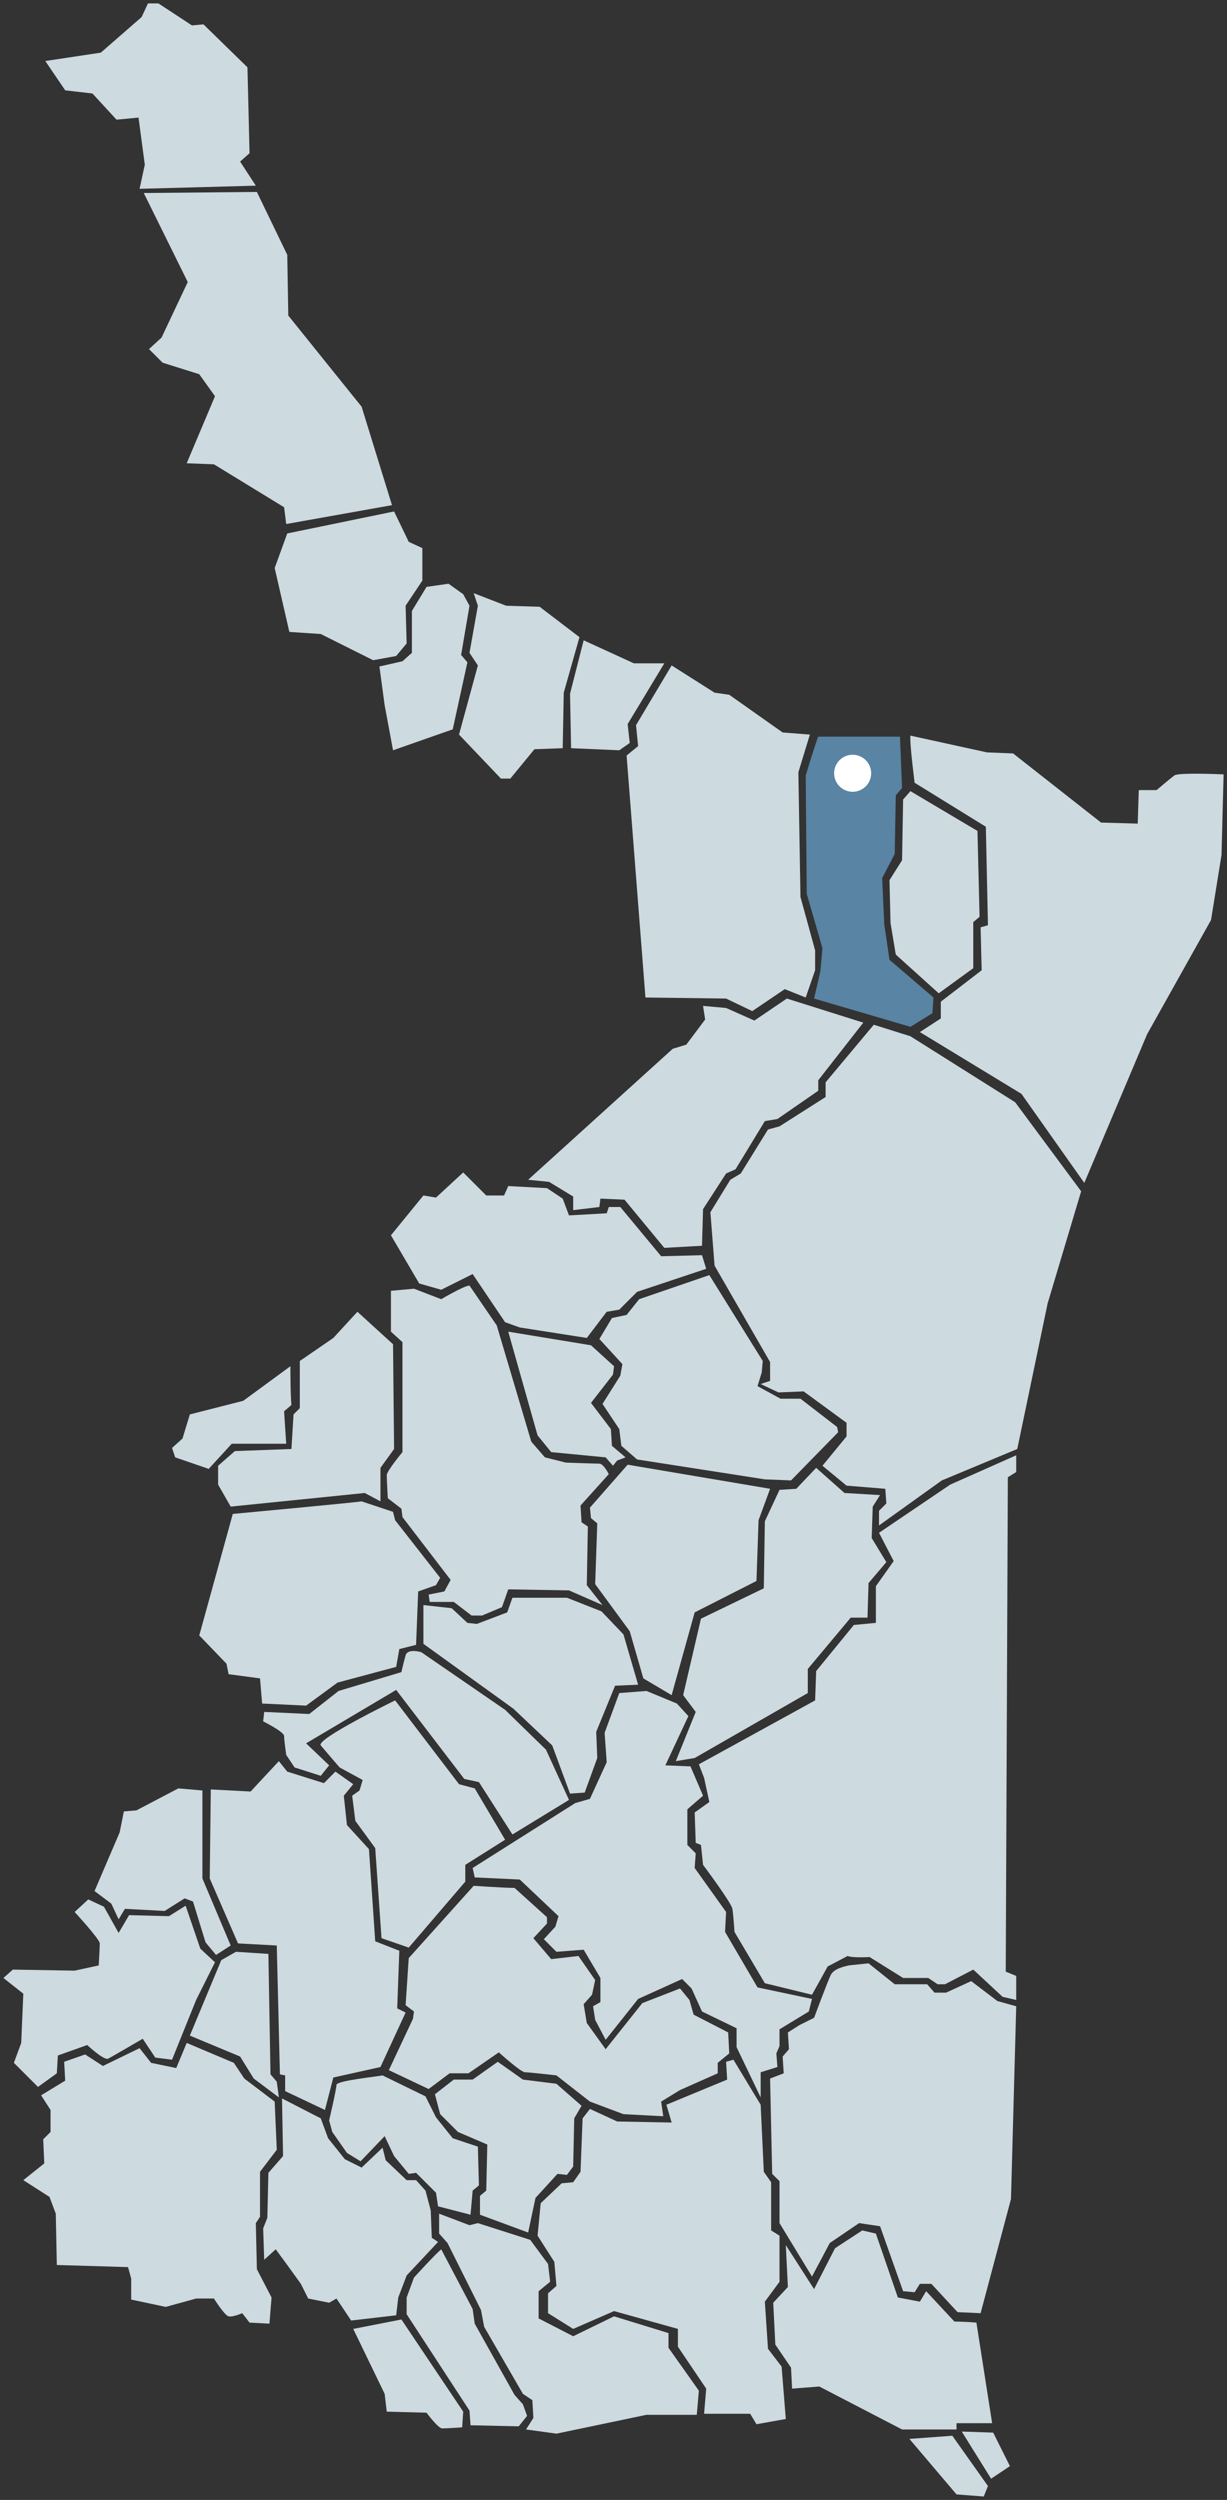
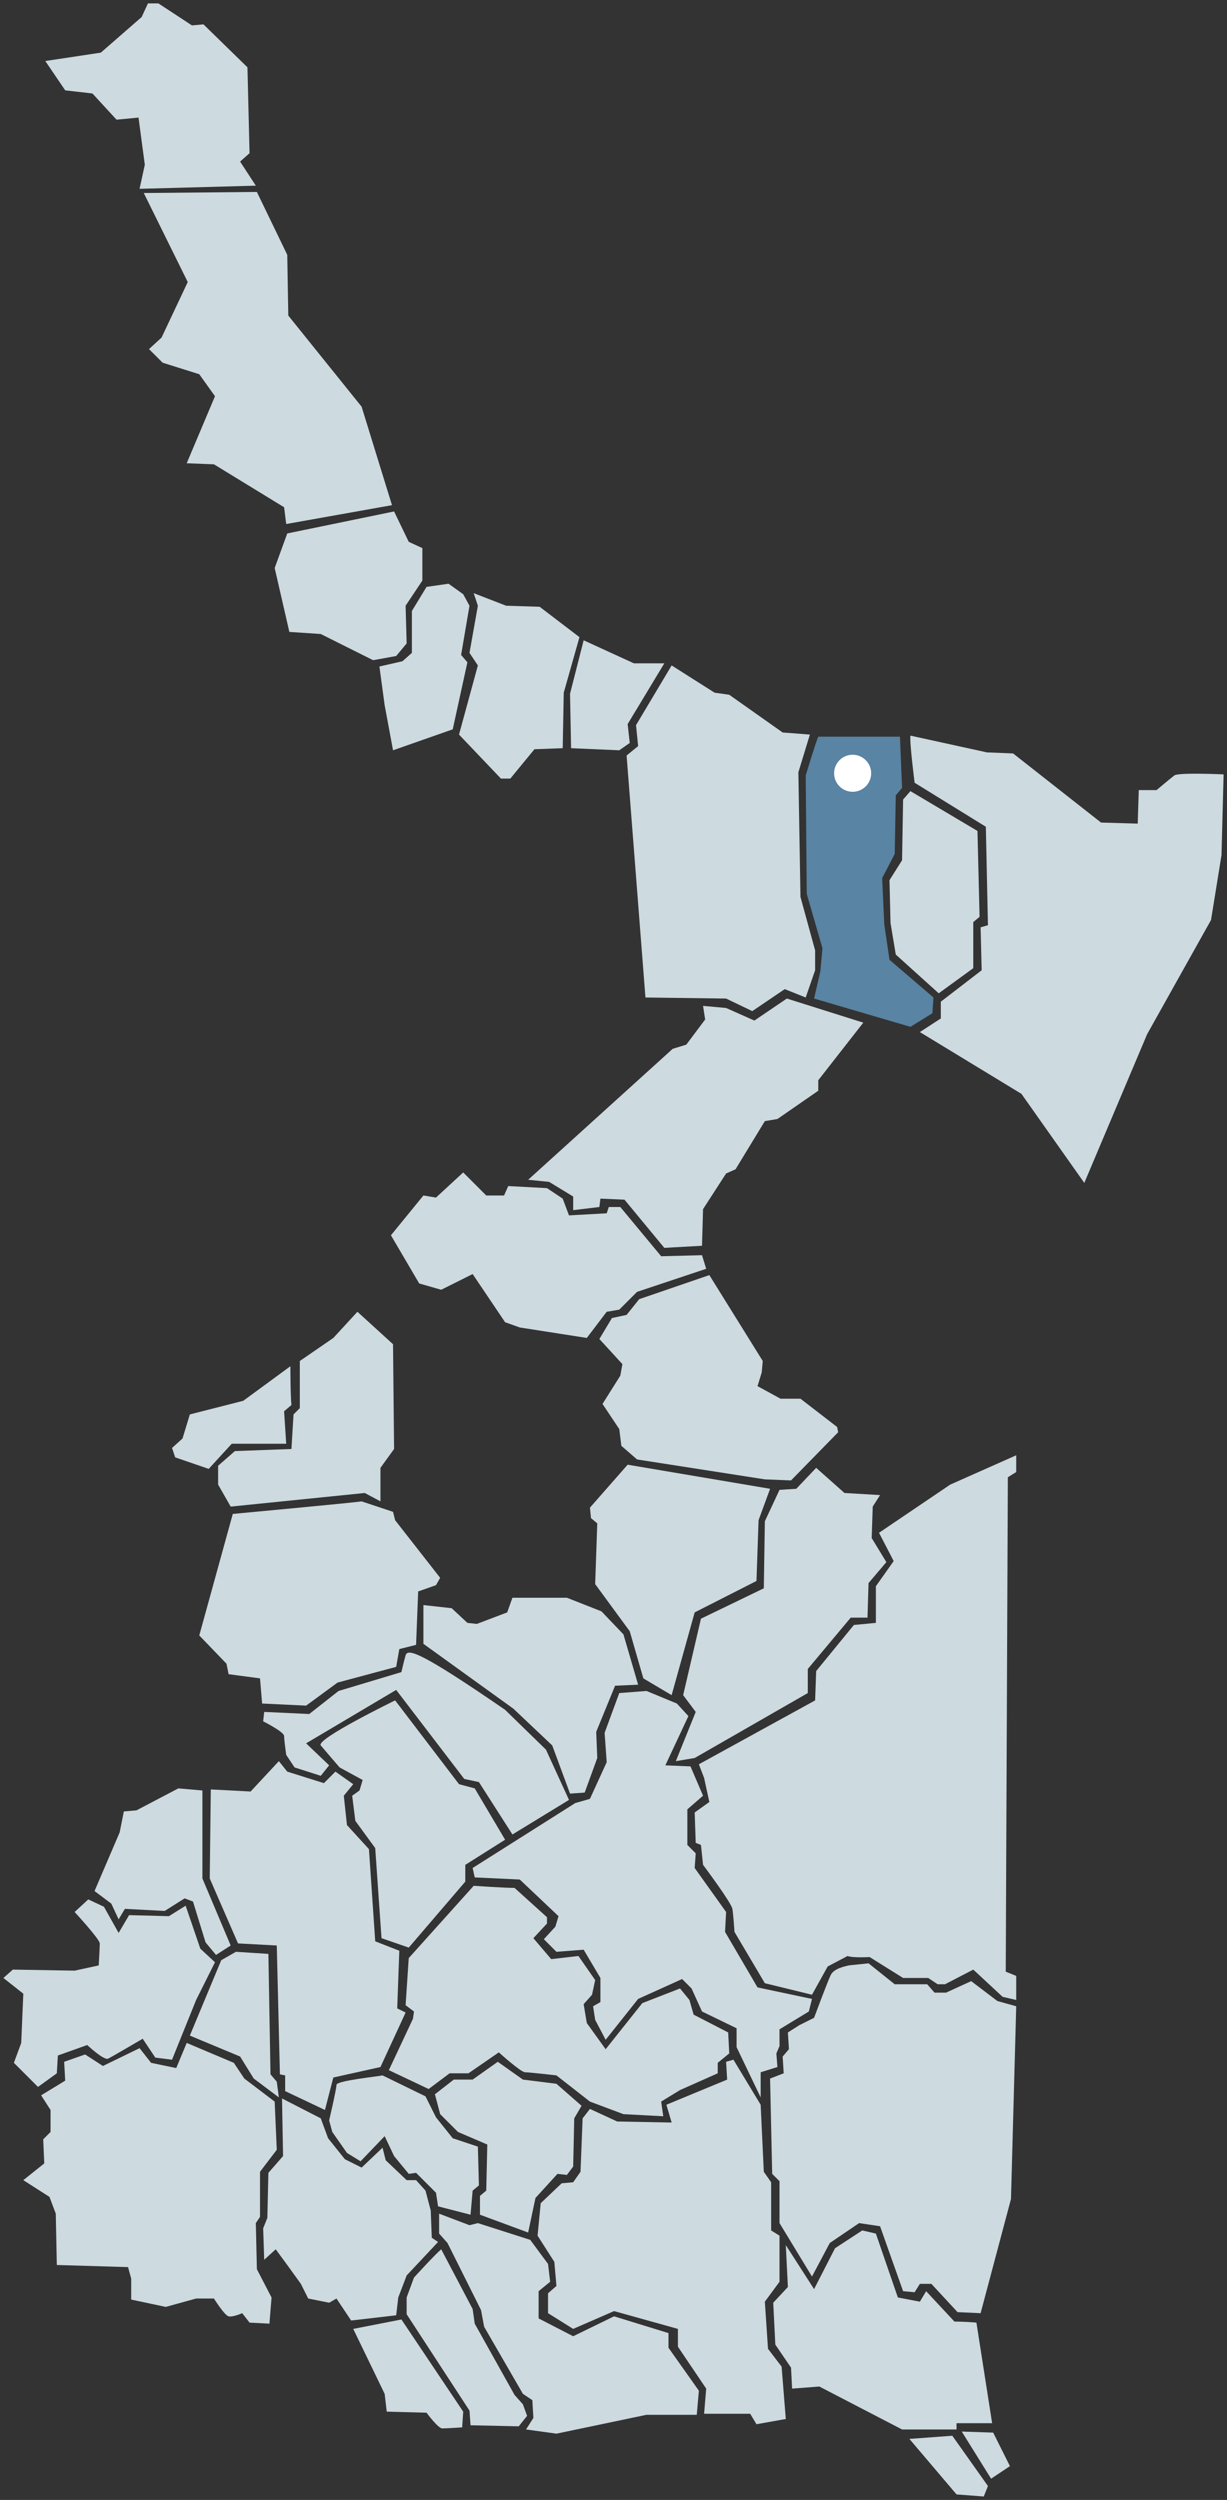
<svg xmlns="http://www.w3.org/2000/svg" xmlns:ns1="http://sodipodi.sourceforge.net/DTD/sodipodi-0.dtd" xmlns:ns2="http://www.inkscape.org/namespaces/inkscape" width="327.46" height="667.08" id="svg2177" ns1:version="0.32" ns2:version="0.45.1" version="1.0" ns1:docbase="C:\Documents and Settings\Hi-Family\My Documents\My Pictures" ns1:docname="Rio Bravo, TM-map.svg" ns2:output_extension="org.inkscape.output.svg.inkscape">
  <rect width="100%" height="100%" fill="#333333" stroke="none" />
  <defs id="defs2179" />
  <ns1:namedview id="base" pagecolor="#ffffff" bordercolor="#666666" borderopacity="1.0" gridtolerance="10000" guidetolerance="10" objecttolerance="10" ns2:pageopacity="0.0" ns2:pageshadow="2" ns2:zoom="0.56514959" ns2:cx="163.73" ns2:cy="333.54001" ns2:document-units="px" ns2:current-layer="layer1" width="327.46px" height="667.08px" ns2:window-width="800" ns2:window-height="573" ns2:window-x="0" ns2:window-y="0" />
  <g ns2:label="Layer 1" ns2:groupmode="layer" id="layer1">
    <path style="fill:#cddae0;fill-rule:evenodd;stroke:none;stroke-width:1.821px;stroke-linecap:butt;stroke-linejoin:miter;stroke-opacity:1;fill-opacity:1" d="M 66.039,17.959 L 54.299,6.499 L 51.224,6.778 L 42.279,0.909 L 39.484,0.909 L 37.807,4.542 L 26.906,14.046 L 12.091,16.282 L 17.402,24.109 L 24.67,24.947 L 31.099,31.935 L 36.969,31.376 L 38.646,43.955 L 37.248,50.384 L 68.275,49.545 L 64.082,43.116 L 66.598,40.88 L 66.039,17.959 z " id="path3220" />
    <path style="fill:#cddae0;fill-rule:evenodd;stroke:none;stroke-width:1.821px;stroke-linecap:butt;stroke-linejoin:miter;stroke-opacity:1;fill-opacity:1" d="M 38.366,51.502 L 50.106,75.261 L 43.118,90.076 L 39.764,93.151 L 43.398,96.784 L 53.181,99.859 L 57.374,105.729 L 49.827,123.618 L 57.094,123.898 L 75.822,135.358 L 76.381,139.831 L 104.613,134.799 L 96.507,108.524 L 76.94,84.206 L 76.661,67.994 L 68.555,51.222 L 38.366,51.502 z " id="path3222" />
    <path style="fill:#cddae0;fill-rule:evenodd;stroke:none;stroke-width:1.821px;stroke-linecap:butt;stroke-linejoin:miter;stroke-opacity:1;fill-opacity:1" d="M 105.172,136.476 L 76.661,142.346 L 73.306,151.571 L 77.22,168.621 L 85.605,169.18 L 99.581,176.169 L 105.731,175.05 L 108.526,171.696 L 108.247,161.633 L 112.719,154.925 L 112.719,146.26 L 109.085,144.583 L 105.172,136.476 z " id="path3224" />
    <path style="fill:#cddae0;fill-rule:evenodd;stroke:none;stroke-width:1.821px;stroke-linecap:butt;stroke-linejoin:miter;stroke-opacity:1;fill-opacity:1" d="M 113.837,156.602 L 109.924,163.031 L 109.924,174.212 L 107.408,176.448 L 101.259,177.846 L 102.656,188.188 L 104.892,200.207 L 120.825,194.617 L 124.738,176.728 L 123.061,174.771 L 125.297,161.633 L 123.62,158.559 L 119.707,155.763 L 113.837,156.602 z " id="path3226" />
    <path style="fill:#cddae0;fill-rule:evenodd;stroke:none;stroke-width:1.821px;stroke-linecap:butt;stroke-linejoin:miter;stroke-opacity:1;fill-opacity:1" d="M 126.415,158.279 L 127.534,161.633 L 125.297,174.212 L 127.534,177.566 L 122.502,196.015 L 133.683,207.754 L 136.199,207.754 L 142.628,199.928 L 150.175,199.648 L 150.454,184.834 L 154.647,170.019 L 144.025,161.913 L 135.081,161.633 L 126.415,158.279 z " id="path3228" />
    <path style="fill:#cddae0;fill-rule:evenodd;stroke:none;stroke-width:1.821px;stroke-linecap:butt;stroke-linejoin:miter;stroke-opacity:1;fill-opacity:1" d="M 155.765,170.858 L 152.131,185.113 L 152.411,199.648 L 165.269,200.207 L 168.064,198.251 L 167.505,193.219 L 177.288,177.007 L 169.182,177.007 L 155.765,170.858 z " id="path3230" />
    <path style="fill:#cddae0;fill-rule:evenodd;stroke:none;stroke-width:1.821px;stroke-linecap:butt;stroke-linejoin:miter;stroke-opacity:1;fill-opacity:1" d="M 179.245,177.566 L 169.741,193.499 L 170.3,199.089 L 167.226,201.605 L 172.257,266.174 L 193.78,266.454 L 200.768,269.808 L 209.433,263.938 L 215.024,266.174 L 217.539,258.907 L 217.539,253.596 L 213.626,239.34 L 213.067,206.077 L 216.142,196.015 L 208.874,195.456 L 194.619,185.393 L 190.705,184.834 L 179.245,177.566 z " id="path3232" />
    <path style="fill:#5984a3;fill-rule:evenodd;stroke:none;stroke-width:1.821px;stroke-linecap:butt;stroke-linejoin:miter;stroke-opacity:1;fill-opacity:1" d="M 218.378,196.574 C 217.819,197.692 215.024,206.916 215.024,206.916 L 215.303,238.502 L 219.496,253.037 L 218.937,259.186 L 217.26,266.454 L 242.976,274.001 L 248.846,270.367 L 249.125,266.174 L 237.386,256.112 L 235.988,246.608 L 235.429,234.309 L 238.783,227.88 L 239.063,212.227 L 240.74,210.27 L 240.181,196.574 L 218.378,196.574 z " id="path3234" />
    <path style="fill:#cddae0;fill-rule:evenodd;stroke:none;stroke-width:1.821px;stroke-linecap:butt;stroke-linejoin:miter;stroke-opacity:1;fill-opacity:1" d="M 242.976,196.294 C 242.696,197.971 244.094,208.873 244.094,208.873 L 263.101,220.612 L 263.661,246.887 L 261.704,247.447 L 261.983,258.907 L 251.082,267.293 L 251.082,271.765 L 245.492,275.399 L 272.605,291.89 L 289.377,315.65 L 306.148,275.958 L 323.199,245.49 L 325.994,228.16 L 326.553,206.636 C 326.553,206.636 314.533,206.077 313.415,206.916 C 312.297,207.754 308.663,210.829 308.663,210.829 L 303.912,210.829 L 303.632,219.774 L 293.849,219.494 L 270.369,201.046 L 263.381,200.766 L 242.976,196.294 z " id="path3236" />
    <path style="fill:#cddae0;fill-rule:evenodd;stroke:none;stroke-width:1.821px;stroke-linecap:butt;stroke-linejoin:miter;stroke-opacity:1;fill-opacity:1" d="M 242.976,211.109 L 241.019,213.345 L 240.74,229.557 L 237.386,234.868 L 237.665,246.328 L 239.063,254.714 L 250.523,265.056 L 259.747,258.348 L 259.747,246.049 L 261.424,244.651 L 260.865,221.731 L 242.976,211.109 z " id="path3238" />
    <path style="fill:#cddae0;fill-rule:evenodd;stroke:none;stroke-width:1.821px;stroke-linecap:butt;stroke-linejoin:miter;stroke-opacity:1;fill-opacity:1" d="M 187.351,332.421 L 187.631,322.638 L 193.78,313.134 L 196.296,312.016 L 204.122,299.158 L 207.477,298.599 L 218.378,291.052 L 218.378,288.257 L 230.397,272.883 L 209.992,266.454 L 201.327,272.324 L 193.78,268.97 L 187.631,268.411 L 188.19,272.044 L 183.158,278.753 L 179.525,279.871 L 140.951,314.811 L 146.541,315.37 L 152.97,319.284 L 152.97,322.917 L 159.958,322.079 L 160.238,319.843 L 166.667,320.122 L 177.288,332.98 L 187.351,332.421 z " id="path3240" />
    <path style="fill:#cddae0;fill-rule:evenodd;stroke:none;stroke-width:1.821px;stroke-linecap:butt;stroke-linejoin:miter;stroke-opacity:1;fill-opacity:1" d="M 138.714,354.224 L 156.604,357.019 L 161.915,350.031 L 165.269,349.472 L 170.021,344.72 L 188.469,338.571 L 187.351,334.937 L 176.45,335.216 L 165.548,322.079 L 162.474,322.079 L 161.915,323.756 L 151.852,324.315 L 150.175,319.843 L 145.982,317.047 L 135.64,316.488 L 134.522,319.004 L 129.77,319.004 L 123.62,312.855 L 116.353,319.563 L 112.998,319.004 L 104.333,329.626 L 111.88,342.484 L 117.75,344.161 L 126.136,339.968 L 134.801,352.826 L 138.714,354.224 z " id="path3242" ns1:nodetypes="cccccccccccccccccccccccccc" />
-     <path style="fill:#cddae0;fill-rule:evenodd;stroke:none;stroke-width:1.821px;stroke-linecap:butt;stroke-linejoin:miter;stroke-opacity:1;fill-opacity:1" d="M 233.193,273.442 L 220.335,288.816 L 220.335,292.729 L 208.036,300.556 L 204.961,301.394 L 197.693,313.134 L 194.898,314.811 L 189.587,323.476 L 190.705,337.732 L 205.52,363.448 L 205.52,368.479 L 203.004,369.318 L 207.756,371.554 L 214.465,371.275 L 225.925,379.66 L 225.925,383.294 L 219.496,391.121 L 225.925,396.431 L 236.267,397.27 L 236.547,401.183 L 234.59,403.14 L 234.59,407.053 L 251.362,395.034 L 271.487,386.648 L 279.593,347.795 L 288.538,317.886 L 270.928,294.127 L 242.976,276.517 L 233.193,273.442 z " id="path3244" />
    <path style="fill:#cddae0;fill-rule:evenodd;stroke:none;stroke-width:1.821px;stroke-linecap:butt;stroke-linejoin:miter;stroke-opacity:1;fill-opacity:1" d="M 159.958,357.298 L 166.108,364.007 L 165.548,367.082 L 160.797,374.629 L 165.269,381.337 L 165.828,385.81 L 170.021,389.443 L 204.122,394.754 L 211.11,395.034 L 223.689,382.176 L 223.409,380.778 L 213.626,373.231 L 208.315,373.231 L 202.166,369.877 L 203.284,366.243 L 203.563,363.168 L 189.308,340.248 L 170.58,346.677 L 167.226,350.869 L 163.312,351.708 L 159.958,357.298 z " id="path3246" ns1:nodetypes="ccccccccccccccccccccc" />
-     <path style="fill:#cddae0;fill-rule:evenodd;stroke:none;stroke-width:1.821px;stroke-linecap:butt;stroke-linejoin:miter;stroke-opacity:1;fill-opacity:1" d="M 125.297,343.043 C 123.9,343.043 117.75,346.677 117.75,346.677 L 110.483,343.881 L 104.333,344.44 L 104.333,355.342 L 107.408,358.137 L 107.408,387.487 C 107.408,387.487 103.215,392.518 103.215,393.636 C 103.215,394.754 103.495,399.786 103.495,399.786 L 107.128,402.581 L 107.408,404.817 L 120.266,421.588 L 118.589,424.663 L 114.396,425.502 L 114.676,427.458 L 121.105,427.458 L 125.856,431.092 L 128.652,431.092 L 133.963,428.856 L 135.64,424.104 L 151.852,424.384 L 160.797,428.297 L 156.604,422.986 L 156.883,407.333 L 155.206,406.215 L 154.927,401.742 L 162.474,393.357 C 162.474,393.357 161.076,390.562 159.958,390.562 C 158.84,390.562 151.013,390.282 151.013,390.282 L 145.423,388.884 L 141.789,384.692 L 132.565,353.665 L 125.297,343.043 z " id="path3248" />
-     <path style="fill:#cddae0;fill-rule:evenodd;stroke:none;stroke-width:1.821px;stroke-linecap:butt;stroke-linejoin:miter;stroke-opacity:1;fill-opacity:1" d="M 135.64,355.342 L 143.466,383.014 L 147.1,387.487 L 161.635,388.884 L 163.592,391.121 L 164.71,389.723 L 166.946,388.884 L 163.312,385.81 L 163.033,381.337 L 157.722,374.349 L 163.592,366.802 L 163.871,364.566 L 157.722,358.976 L 135.64,355.342 z " id="path3250" />
    <path style="fill:#cddae0;fill-rule:evenodd;stroke:none;stroke-width:1.821px;stroke-linecap:butt;stroke-linejoin:miter;stroke-opacity:1;fill-opacity:1" d="M 104.892,358.696 L 95.389,350.031 L 88.96,357.019 L 80.015,363.168 L 80.015,375.747 L 78.338,377.424 L 77.779,386.648 L 62.685,387.207 L 58.212,391.121 L 58.212,396.152 L 61.566,402.022 L 97.345,398.388 L 101.538,400.624 L 101.538,391.68 L 105.172,386.648 L 104.892,358.696 z " id="path3252" ns1:nodetypes="cccccccccccccccc" />
    <path style="fill:#cddae0;fill-rule:evenodd;stroke:none;stroke-width:1.821px;stroke-linecap:butt;stroke-linejoin:miter;stroke-opacity:1;fill-opacity:1" d="M 77.779,374.908 C 77.499,372.393 77.499,364.566 77.499,364.566 L 64.921,373.79 L 50.665,377.424 L 48.708,383.853 L 45.913,386.369 L 46.752,388.884 L 55.697,391.959 L 61.846,385.251 L 76.381,385.251 L 75.822,376.585 L 77.779,374.908 z " id="path3254" />
    <path style="fill:#cddae0;fill-rule:evenodd;stroke:none;stroke-width:1.821px;stroke-linecap:butt;stroke-linejoin:miter;stroke-opacity:1;fill-opacity:1" d="M 96.507,400.624 C 95.109,400.904 62.125,403.979 62.125,403.979 L 53.181,436.403 L 60.448,443.95 L 61.007,446.745 L 69.393,447.863 L 69.952,454.572 L 81.692,455.131 L 90.078,448.982 L 105.731,444.789 L 106.569,440.037 L 111.042,438.919 L 111.601,424.663 L 116.353,422.986 L 117.471,421.029 L 105.451,405.656 L 104.892,403.42 L 96.507,400.624 z " id="path3256" />
    <path style="fill:#cddae0;fill-rule:evenodd;stroke:none;stroke-width:1.821px;stroke-linecap:butt;stroke-linejoin:miter;stroke-opacity:1;fill-opacity:1" d="M 205.52,397.27 L 167.505,390.841 L 157.442,402.301 L 157.722,405.097 L 159.399,406.494 L 158.84,422.706 L 168.064,435.285 L 171.698,447.863 L 179.245,452.336 L 185.394,430.254 L 201.886,421.868 L 202.445,405.656 L 205.52,397.27 z " id="path3258" />
    <path style="fill:#cddae0;fill-rule:evenodd;stroke:none;stroke-width:1.821px;stroke-linecap:butt;stroke-linejoin:miter;stroke-opacity:1;fill-opacity:1" d="M 185.394,469.107 L 215.583,451.777 L 215.583,445.348 L 227.043,431.651 L 231.516,431.651 L 231.795,422.427 L 236.547,416.837 L 232.634,410.408 L 232.913,402.022 L 234.87,398.947 L 225.366,398.388 L 217.819,391.68 L 212.508,397.27 L 208.036,397.55 L 204.122,405.935 L 203.843,423.825 L 187.072,431.931 L 182.32,452.336 L 185.674,456.808 L 180.363,469.946 L 185.394,469.107 z " id="path3260" />
    <path style="fill:#cddae0;fill-rule:evenodd;stroke:none;stroke-width:1.821px;stroke-linecap:butt;stroke-linejoin:miter;stroke-opacity:1;fill-opacity:1" d="M 226.205,521.937 C 227.602,522.496 232.075,522.216 232.075,522.216 L 241.019,527.807 L 247.728,527.807 L 250.243,529.484 L 252.2,529.484 L 259.747,525.57 L 267.574,532.838 L 271.208,533.677 L 271.208,527.248 L 268.412,526.129 L 268.971,394.195 L 271.208,392.798 L 271.208,388.325 L 253.598,396.152 L 234.59,409.01 L 238.504,416.557 L 233.752,423.266 L 233.752,433.049 L 227.882,433.608 L 217.819,445.907 L 217.539,453.733 L 186.513,470.784 L 187.91,474.418 L 189.308,480.847 L 185.394,483.642 L 185.674,491.748 L 187.072,492.307 L 187.631,497.618 C 187.631,497.618 195.178,507.681 195.457,509.358 C 195.737,511.035 196.016,515.508 196.016,515.508 L 204.122,529.204 L 216.701,532.279 L 220.894,524.732 L 226.205,521.937 z " id="path3262" />
    <path style="fill:#cddae0;fill-rule:evenodd;stroke:none;stroke-width:1.821px;stroke-linecap:butt;stroke-linejoin:miter;stroke-opacity:1;fill-opacity:1" d="M 112.998,428.297 L 112.998,438.639 L 137.037,455.97 L 147.38,465.753 L 152.131,478.611 L 156.045,478.331 L 159.399,469.107 L 159.119,462.119 L 164.151,449.82 L 170.3,449.541 L 166.387,436.124 L 160.517,429.974 L 151.293,426.34 L 136.758,426.34 L 135.36,430.254 L 127.254,433.328 L 124.738,433.049 L 120.546,429.135 L 112.998,428.297 z " id="path3264" ns1:nodetypes="ccccccccccccccccccc" />
-     <path style="fill:#cddae0;fill-rule:evenodd;stroke:none;stroke-width:1.821px;stroke-linecap:butt;stroke-linejoin:miter;stroke-opacity:1;fill-opacity:1" d="M 70.511,456.808 L 70.232,459.324 C 70.232,459.324 75.822,462.119 75.822,463.237 C 75.822,464.355 76.381,468.269 76.381,468.269 L 78.617,471.623 L 85.605,473.859 L 87.841,471.064 L 81.692,465.194 L 105.731,450.938 L 123.9,474.697 L 127.813,475.536 L 136.758,489.512 L 151.852,480.288 L 145.702,466.871 L 134.801,456.249 L 112.439,440.875 C 112.439,440.875 108.806,439.757 108.247,441.714 C 107.688,443.671 107.128,446.186 107.128,446.186 L 90.357,451.218 L 82.531,457.367 L 70.511,456.808 z " id="path3266" />
+     <path style="fill:#cddae0;fill-rule:evenodd;stroke:none;stroke-width:1.821px;stroke-linecap:butt;stroke-linejoin:miter;stroke-opacity:1;fill-opacity:1" d="M 70.511,456.808 L 70.232,459.324 C 70.232,459.324 75.822,462.119 75.822,463.237 C 75.822,464.355 76.381,468.269 76.381,468.269 L 78.617,471.623 L 85.605,473.859 L 87.841,471.064 L 81.692,465.194 L 105.731,450.938 L 123.9,474.697 L 127.813,475.536 L 136.758,489.512 L 151.852,480.288 L 145.702,466.871 L 134.801,456.249 C 112.439,440.875 108.806,439.757 108.247,441.714 C 107.688,443.671 107.128,446.186 107.128,446.186 L 90.357,451.218 L 82.531,457.367 L 70.511,456.808 z " id="path3266" />
    <path style="fill:#cddae0;fill-rule:evenodd;stroke:none;stroke-width:1.821px;stroke-linecap:butt;stroke-linejoin:miter;stroke-opacity:1;fill-opacity:1" d="M 105.451,453.733 C 105.451,453.733 84.208,464.076 85.605,465.753 C 87.003,467.43 90.637,471.623 90.637,471.623 L 96.786,474.977 L 95.948,477.772 L 93.991,479.17 L 94.83,485.878 L 100.14,493.146 L 101.818,517.185 L 109.085,519.7 L 124.179,502.091 L 124.179,497.618 L 134.801,490.91 L 126.695,477.213 L 122.502,476.095 L 105.451,453.733 z " id="path3268" ns1:nodetypes="cscccccccccccccc" />
    <path style="fill:#cddae0;fill-rule:evenodd;stroke:none;stroke-width:1.821px;stroke-linecap:butt;stroke-linejoin:miter;stroke-opacity:1;fill-opacity:1" d="M 226.484,524.452 C 225.366,524.732 222.571,525.291 221.732,526.968 C 220.894,528.645 217.26,538.428 217.26,538.428 L 213.347,540.385 L 210.272,542.342 L 210.551,546.814 L 208.874,548.771 L 209.154,553.243 L 205.52,554.641 L 206.079,580.077 L 208.036,582.034 L 208.036,593.215 L 216.701,607.47 L 221.453,598.526 L 229.279,593.215 L 234.87,594.053 L 241.019,611.384 L 244.094,611.663 L 245.492,609.427 L 248.566,609.427 L 255.554,616.974 L 261.704,617.253 L 269.81,586.786 L 271.208,535.354 L 266.176,533.956 L 259.188,528.645 L 252.48,531.72 L 249.405,531.72 L 247.448,529.484 L 238.783,529.484 L 231.795,523.893 L 226.484,524.452 z " id="path3270" ns1:nodetypes="cscccccccccccccccccccccccccccccc" />
    <path style="fill:#cddae0;fill-rule:evenodd;stroke:none;stroke-width:1.821px;stroke-linecap:butt;stroke-linejoin:miter;stroke-opacity:1;fill-opacity:1" d="M 177.568,471.064 L 183.717,457.926 L 180.643,454.572 L 172.537,451.218 L 165.269,451.777 L 161.356,462.399 L 161.915,470.225 L 157.442,480.008 L 153.529,481.126 L 126.136,498.457 L 126.695,500.973 L 138.714,501.532 L 149.057,511.315 L 148.218,514.11 L 145.143,517.464 L 148.498,520.819 L 155.765,520.26 L 160.238,527.807 L 160.238,534.236 L 158.281,535.354 L 158.84,538.987 L 161.635,544.298 L 170.3,533.397 L 182.04,528.086 L 184.556,530.602 L 187.351,536.751 L 196.575,541.224 L 196.575,546.255 L 203.004,559.672 L 203.004,552.964 L 207.477,551.566 L 207.197,547.932 L 208.036,545.975 L 208.036,541.503 L 215.862,536.751 L 216.701,533.397 L 202.166,530.322 L 193.501,515.508 L 193.78,510.197 L 185.394,498.457 L 185.674,494.544 L 183.438,492.307 L 183.438,482.804 L 187.631,479.17 L 184.276,471.343 L 177.568,471.064 z " id="path3272" />
    <path style="fill:#cddae0;fill-rule:evenodd;stroke:none;stroke-width:1.821px;stroke-linecap:butt;stroke-linejoin:miter;stroke-opacity:1;fill-opacity:1" d="M 74.424,469.946 L 66.877,478.052 L 56.256,477.493 L 55.976,501.252 L 63.523,518.582 L 73.865,519.141 L 74.704,553.523 L 76.102,553.802 L 76.102,557.995 L 86.723,563.026 L 88.96,554.361 L 101.538,551.566 L 108.247,537.031 L 106.01,535.913 L 106.569,520.539 L 100.14,518.023 L 98.463,493.425 L 92.593,486.996 L 91.755,479.17 L 94.27,476.095 L 89.519,472.741 L 86.444,475.816 L 76.661,472.741 L 74.424,469.946 z " id="path3274" />
    <path style="fill:#cddae0;fill-rule:evenodd;stroke:none;stroke-width:1.821px;stroke-linecap:butt;stroke-linejoin:miter;stroke-opacity:1;fill-opacity:1" d="M 54.019,477.772 L 47.59,477.213 L 36.41,483.083 L 33.055,483.363 L 31.937,488.953 L 25.229,504.606 L 29.701,507.961 L 31.658,512.153 L 33.335,509.358 L 43.957,509.917 L 49.268,506.563 L 51.504,507.402 L 54.858,518.303 L 57.653,521.657 L 61.566,519.141 L 54.019,501.252 L 54.019,477.772 z " id="path3276" ns1:nodetypes="ccccccccccccccccc" />
    <path style="fill:#cddae0;fill-rule:evenodd;stroke:none;stroke-width:1.821px;stroke-linecap:butt;stroke-linejoin:miter;stroke-opacity:1;fill-opacity:1" d="M 23.552,506.842 L 19.918,510.197 C 19.918,510.197 26.626,517.464 26.626,518.582 C 26.626,519.7 26.347,524.452 26.347,524.452 L 19.918,525.85 L 3.426,525.57 L 0.91,527.807 L 6.221,531.999 L 5.662,545.137 L 3.706,550.448 L 10.135,556.877 L 15.166,553.243 L 15.445,548.491 L 23.272,545.696 C 23.272,545.696 27.744,549.889 28.862,549.33 C 29.981,548.771 38.087,544.019 38.087,544.019 L 41.441,549.05 L 45.913,549.609 L 52.342,533.677 L 57.374,523.614 L 53.46,519.98 L 49.547,508.52 L 45.075,511.315 L 34.453,511.035 L 31.658,515.787 L 27.744,508.799 L 23.552,506.842 z " id="path3278" ns1:nodetypes="ccscccccccccccscccccccccccc" />
    <path style="fill:#cddae0;fill-rule:evenodd;stroke:none;stroke-width:1.821px;stroke-linecap:butt;stroke-linejoin:miter;stroke-opacity:1;fill-opacity:1" d="M 71.629,521.378 L 62.964,520.819 L 59.051,523.055 L 50.665,543.18 L 64.082,548.771 L 67.716,554.641 L 74.424,559.672 L 73.865,555.479 L 72.188,553.523 L 71.629,521.378 z " id="path3280" ns1:nodetypes="cccccccccc" />
    <path style="fill:#cddae0;fill-rule:evenodd;stroke:none;stroke-width:1.821px;stroke-linecap:butt;stroke-linejoin:miter;stroke-opacity:1;fill-opacity:1" d="M 10.973,559.113 L 13.489,563.026 L 13.489,568.896 L 11.532,570.853 L 11.812,577.282 L 6.221,581.754 L 13.209,586.227 L 14.886,590.699 L 15.166,604.395 L 34.173,604.955 L 35.012,608.029 L 35.012,613.62 L 44.236,615.576 L 52.342,613.34 L 57.094,613.34 C 57.094,613.34 59.889,617.813 61.007,618.092 C 62.125,618.372 64.641,617.253 64.641,617.253 L 66.598,619.769 L 71.909,620.049 L 72.468,613.061 L 68.555,605.514 L 68.275,593.215 L 69.393,591.538 L 69.393,579.518 L 73.865,573.648 L 73.306,560.79 L 65.2,554.641 L 62.405,550.448 L 49.827,545.137 L 47.031,551.845 L 40.323,550.448 L 37.248,546.535 L 27.465,551.286 L 22.713,548.212 L 17.123,550.168 L 17.402,555.2 L 10.973,559.113 z " id="path3282" />
    <path style="fill:#cddae0;fill-rule:evenodd;stroke:none;stroke-width:1.821px;stroke-linecap:butt;stroke-linejoin:miter;stroke-opacity:1;fill-opacity:1" d="M 75.263,559.952 L 75.543,575.325 L 71.629,579.798 L 71.35,591.817 L 70.232,594.612 L 70.511,602.998 L 73.586,600.203 L 76.661,604.395 L 80.294,609.427 L 82.251,613.34 L 87.841,614.458 L 89.798,613.34 L 93.711,619.21 L 105.731,617.813 L 106.29,613.061 L 108.526,607.191 L 116.912,598.246 L 115.235,597.128 L 114.955,589.86 L 113.557,584.549 L 111.042,581.754 L 108.526,581.754 L 102.936,576.443 L 102.097,573.089 L 96.507,578.4 L 92.034,576.164 L 87.562,570.573 L 85.605,565.262 L 75.263,559.952 z " id="path3284" />
    <path style="fill:#cddae0;fill-rule:evenodd;stroke:none;stroke-width:1.821px;stroke-linecap:butt;stroke-linejoin:miter;stroke-opacity:1;fill-opacity:1" d="M 137.317,503.768 C 134.522,503.768 126.415,503.209 126.415,503.209 L 109.085,522.496 L 108.247,535.074 L 110.483,536.751 L 110.203,538.708 L 103.774,552.404 L 114.396,557.436 L 119.986,553.243 L 125.018,553.243 L 133.124,547.653 C 133.124,547.653 138.994,552.964 140.112,552.964 C 141.23,552.964 148.498,553.802 148.498,553.802 L 157.442,560.79 L 166.387,564.144 L 177.009,564.703 L 176.45,560.79 L 181.481,557.715 L 191.544,553.243 L 191.544,550.448 L 194.619,547.932 L 194.339,542.342 L 185.115,537.59 L 183.997,533.677 L 181.481,530.602 L 171.418,534.515 L 161.635,546.814 L 156.604,539.826 L 155.765,534.795 L 158.001,532.279 L 158.84,528.366 L 154.368,521.937 L 147.1,522.775 L 142.348,517.185 L 145.982,513.271 L 145.982,511.594 L 137.317,503.768 z " id="path3286" ns1:nodetypes="cccccccccccsccccccccccccccccccccccccc" />
    <path style="fill:#cddae0;fill-rule:evenodd;stroke:none;stroke-width:1.821px;stroke-linecap:butt;stroke-linejoin:miter;stroke-opacity:1;fill-opacity:1" d="M 102.097,553.802 C 100.979,554.082 89.798,555.2 89.798,556.318 C 89.798,557.436 87.841,565.822 87.841,565.822 L 88.68,568.896 L 92.593,574.487 L 96.227,576.723 L 102.656,570.014 L 105.172,575.325 L 109.085,580.077 L 111.042,579.798 L 116.353,585.108 L 116.912,588.742 L 125.577,590.978 L 126.136,584.549 L 127.813,583.152 L 127.534,572.81 L 120.825,570.573 L 116.353,564.983 L 113.557,559.393 L 102.097,553.802 z " id="path3288" />
    <path style="fill:#cddae0;fill-rule:evenodd;stroke:none;stroke-width:1.821px;stroke-linecap:butt;stroke-linejoin:miter;stroke-opacity:1;fill-opacity:1" d="M 132.844,550.168 L 126.136,554.92 L 121.105,554.92 L 116.073,558.833 L 117.471,564.144 L 122.223,568.896 L 130.049,572.251 L 129.77,584.549 L 128.093,585.947 L 128.093,590.978 L 140.951,595.73 L 142.907,586.506 L 148.777,580.077 L 151.293,580.357 L 152.97,578.12 L 153.25,565.262 L 155.206,561.908 L 148.498,556.038 L 139.553,554.92 L 132.844,550.168 z " id="path3290" />
    <path style="fill:#cddae0;fill-rule:evenodd;stroke:none;stroke-width:1.821px;stroke-linecap:butt;stroke-linejoin:miter;stroke-opacity:1;fill-opacity:1" d="M 164.71,566.101 L 157.442,562.747 L 155.486,565.262 L 154.927,579.518 L 152.97,582.313 L 149.895,582.593 L 144.305,587.904 L 143.466,596.569 L 147.939,603.557 L 148.498,609.986 L 146.261,611.943 L 146.261,617.253 L 152.97,621.446 L 163.871,616.694 L 180.922,621.446 L 180.922,626.198 L 188.469,637.379 L 187.91,644.088 L 200.209,644.088 L 201.886,646.883 L 209.713,645.485 L 208.595,631.509 L 204.961,626.757 L 204.122,614.179 L 208.036,608.868 L 208.036,596.569 L 205.8,595.171 L 205.8,582.313 L 203.843,579.518 L 203.004,561.629 L 195.737,549.609 L 193.78,550.168 L 194.06,554.92 L 177.847,561.629 L 179.245,566.381 L 164.71,566.101 z " id="path3292" ns1:nodetypes="cccccccccccccccccccccccccccccccccccc" />
    <path style="fill:#cddae0;fill-rule:evenodd;stroke:none;stroke-width:1.821px;stroke-linecap:butt;stroke-linejoin:miter;stroke-opacity:1;fill-opacity:1" d="M 117.191,590.699 L 117.191,596.01 L 119.427,598.526 L 128.372,616.415 L 129.211,620.887 L 139.553,638.777 L 142.069,640.454 L 142.348,645.206 L 140.392,648.28 L 148.498,649.398 L 172.537,644.367 L 185.954,644.367 L 186.513,637.938 L 178.406,626.478 L 178.406,622.564 L 163.871,618.092 L 152.97,623.403 L 143.746,618.651 L 143.746,611.384 L 146.821,608.868 L 146.261,604.116 L 141.51,597.687 L 127.534,593.215 L 125.297,593.774 L 117.191,590.699 z " id="path3294" />
    <path style="fill:#cddae0;fill-rule:evenodd;stroke:none;stroke-width:1.821px;stroke-linecap:butt;stroke-linejoin:miter;stroke-opacity:1;fill-opacity:1" d="M 117.75,600.203 C 116.073,601.6 110.483,607.75 110.483,607.75 L 108.526,613.061 L 108.526,617.533 L 125.297,643.249 L 125.577,647.162 L 138.435,647.442 L 140.671,644.647 L 139.553,641.572 L 137.317,639.056 L 126.695,620.049 L 126.136,616.135 L 117.75,600.203 z " id="path3296" ns1:nodetypes="ccccccccccccc" />
    <path style="fill:#cddae0;fill-rule:evenodd;stroke:none;stroke-width:1.821px;stroke-linecap:butt;stroke-linejoin:miter;stroke-opacity:1;fill-opacity:1" d="M 94.27,621.446 L 102.656,638.777 L 103.215,643.528 L 113.837,643.808 C 113.837,643.808 116.912,648.001 118.03,648.001 C 119.148,648.001 123.341,647.721 123.341,647.721 L 123.62,643.528 L 107.128,618.931 L 94.27,621.446 z " id="path3298" ns1:nodetypes="ccccscccc" />
    <path style="fill:#cddae0;fill-rule:evenodd;stroke:none;stroke-width:1.821px;stroke-linecap:butt;stroke-linejoin:miter;stroke-opacity:1;fill-opacity:1" d="M 260.586,619.769 C 257.511,619.49 254.716,619.49 254.716,619.49 L 247.169,611.384 L 245.492,614.179 L 239.622,613.061 L 233.752,596.01 L 230.118,595.171 L 222.85,599.923 L 217.26,610.824 L 209.713,599.085 L 210.272,610.265 L 206.359,614.458 L 206.918,625.639 L 211.11,631.789 L 211.39,637.379 L 218.658,636.82 L 240.74,648.28 L 255.275,648.28 L 255.275,646.603 L 264.779,646.603 L 260.586,619.769 z " id="path3300" />
    <path style="fill:#cddae0;fill-rule:evenodd;stroke:none;stroke-width:1.821px;stroke-linecap:butt;stroke-linejoin:miter;stroke-opacity:1;fill-opacity:1" d="M 242.696,650.796 L 255.275,665.611 L 262.542,666.17 L 263.661,663.375 L 254.157,649.957 L 242.696,650.796 z " id="path3302" />
    <path style="fill:#cddae0;fill-rule:evenodd;stroke:none;stroke-width:1.821px;stroke-linecap:butt;stroke-linejoin:miter;stroke-opacity:1;fill-opacity:1" d="M 265.058,649.119 L 256.672,648.839 L 264.499,661.418 L 269.53,658.064 L 265.058,649.119 z " id="path3304" />
    <path transform="translate(183.137,-1.173)" ns1:open="true" ns1:end="11.027084" ns1:start="4.7525462" d="M 44.666,202.579 A 4.941,4.941 0 1 1 44.623,202.577" ns1:ry="4.9408488" ns1:rx="4.9408488" ns1:cy="207.51566" ns1:cx="44.46764" id="path2593" style="opacity:1;fill:#ffffff;fill-opacity:1;stroke:none;stroke-width:2;stroke-linecap:butt;stroke-linejoin:miter;stroke-miterlimit:4;stroke-dasharray:none;stroke-opacity:1" ns1:type="arc" />
  </g>
</svg>